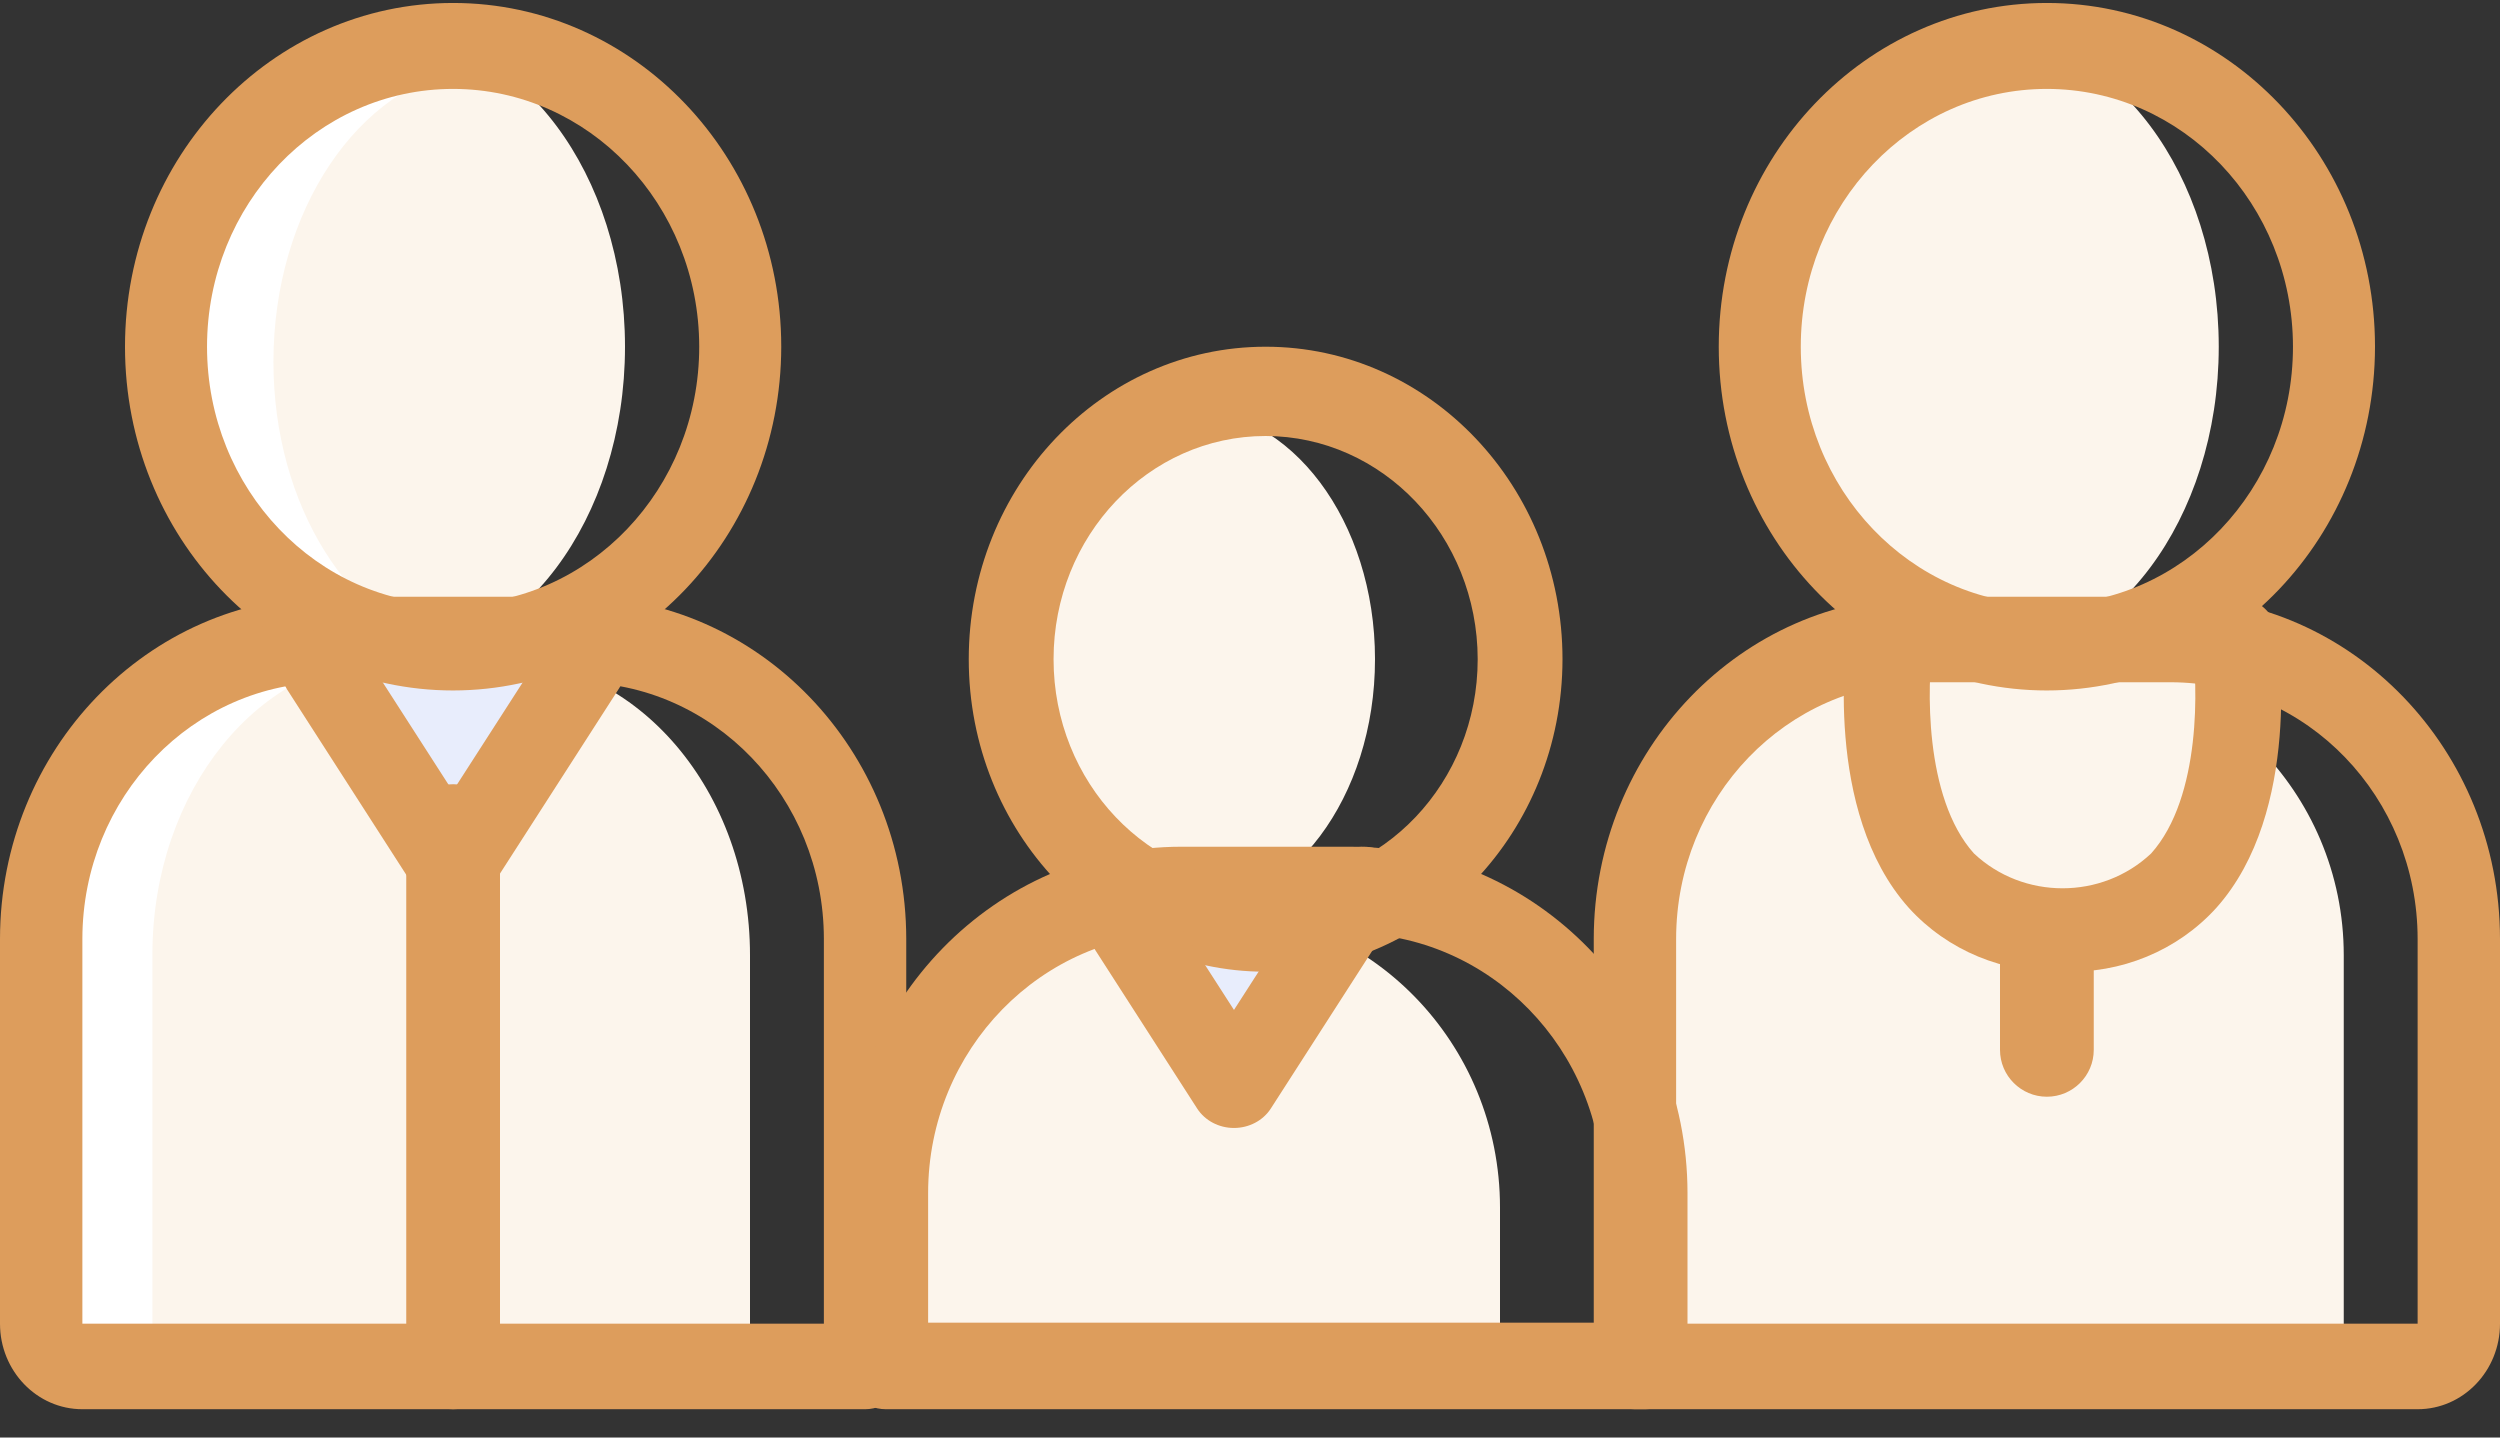
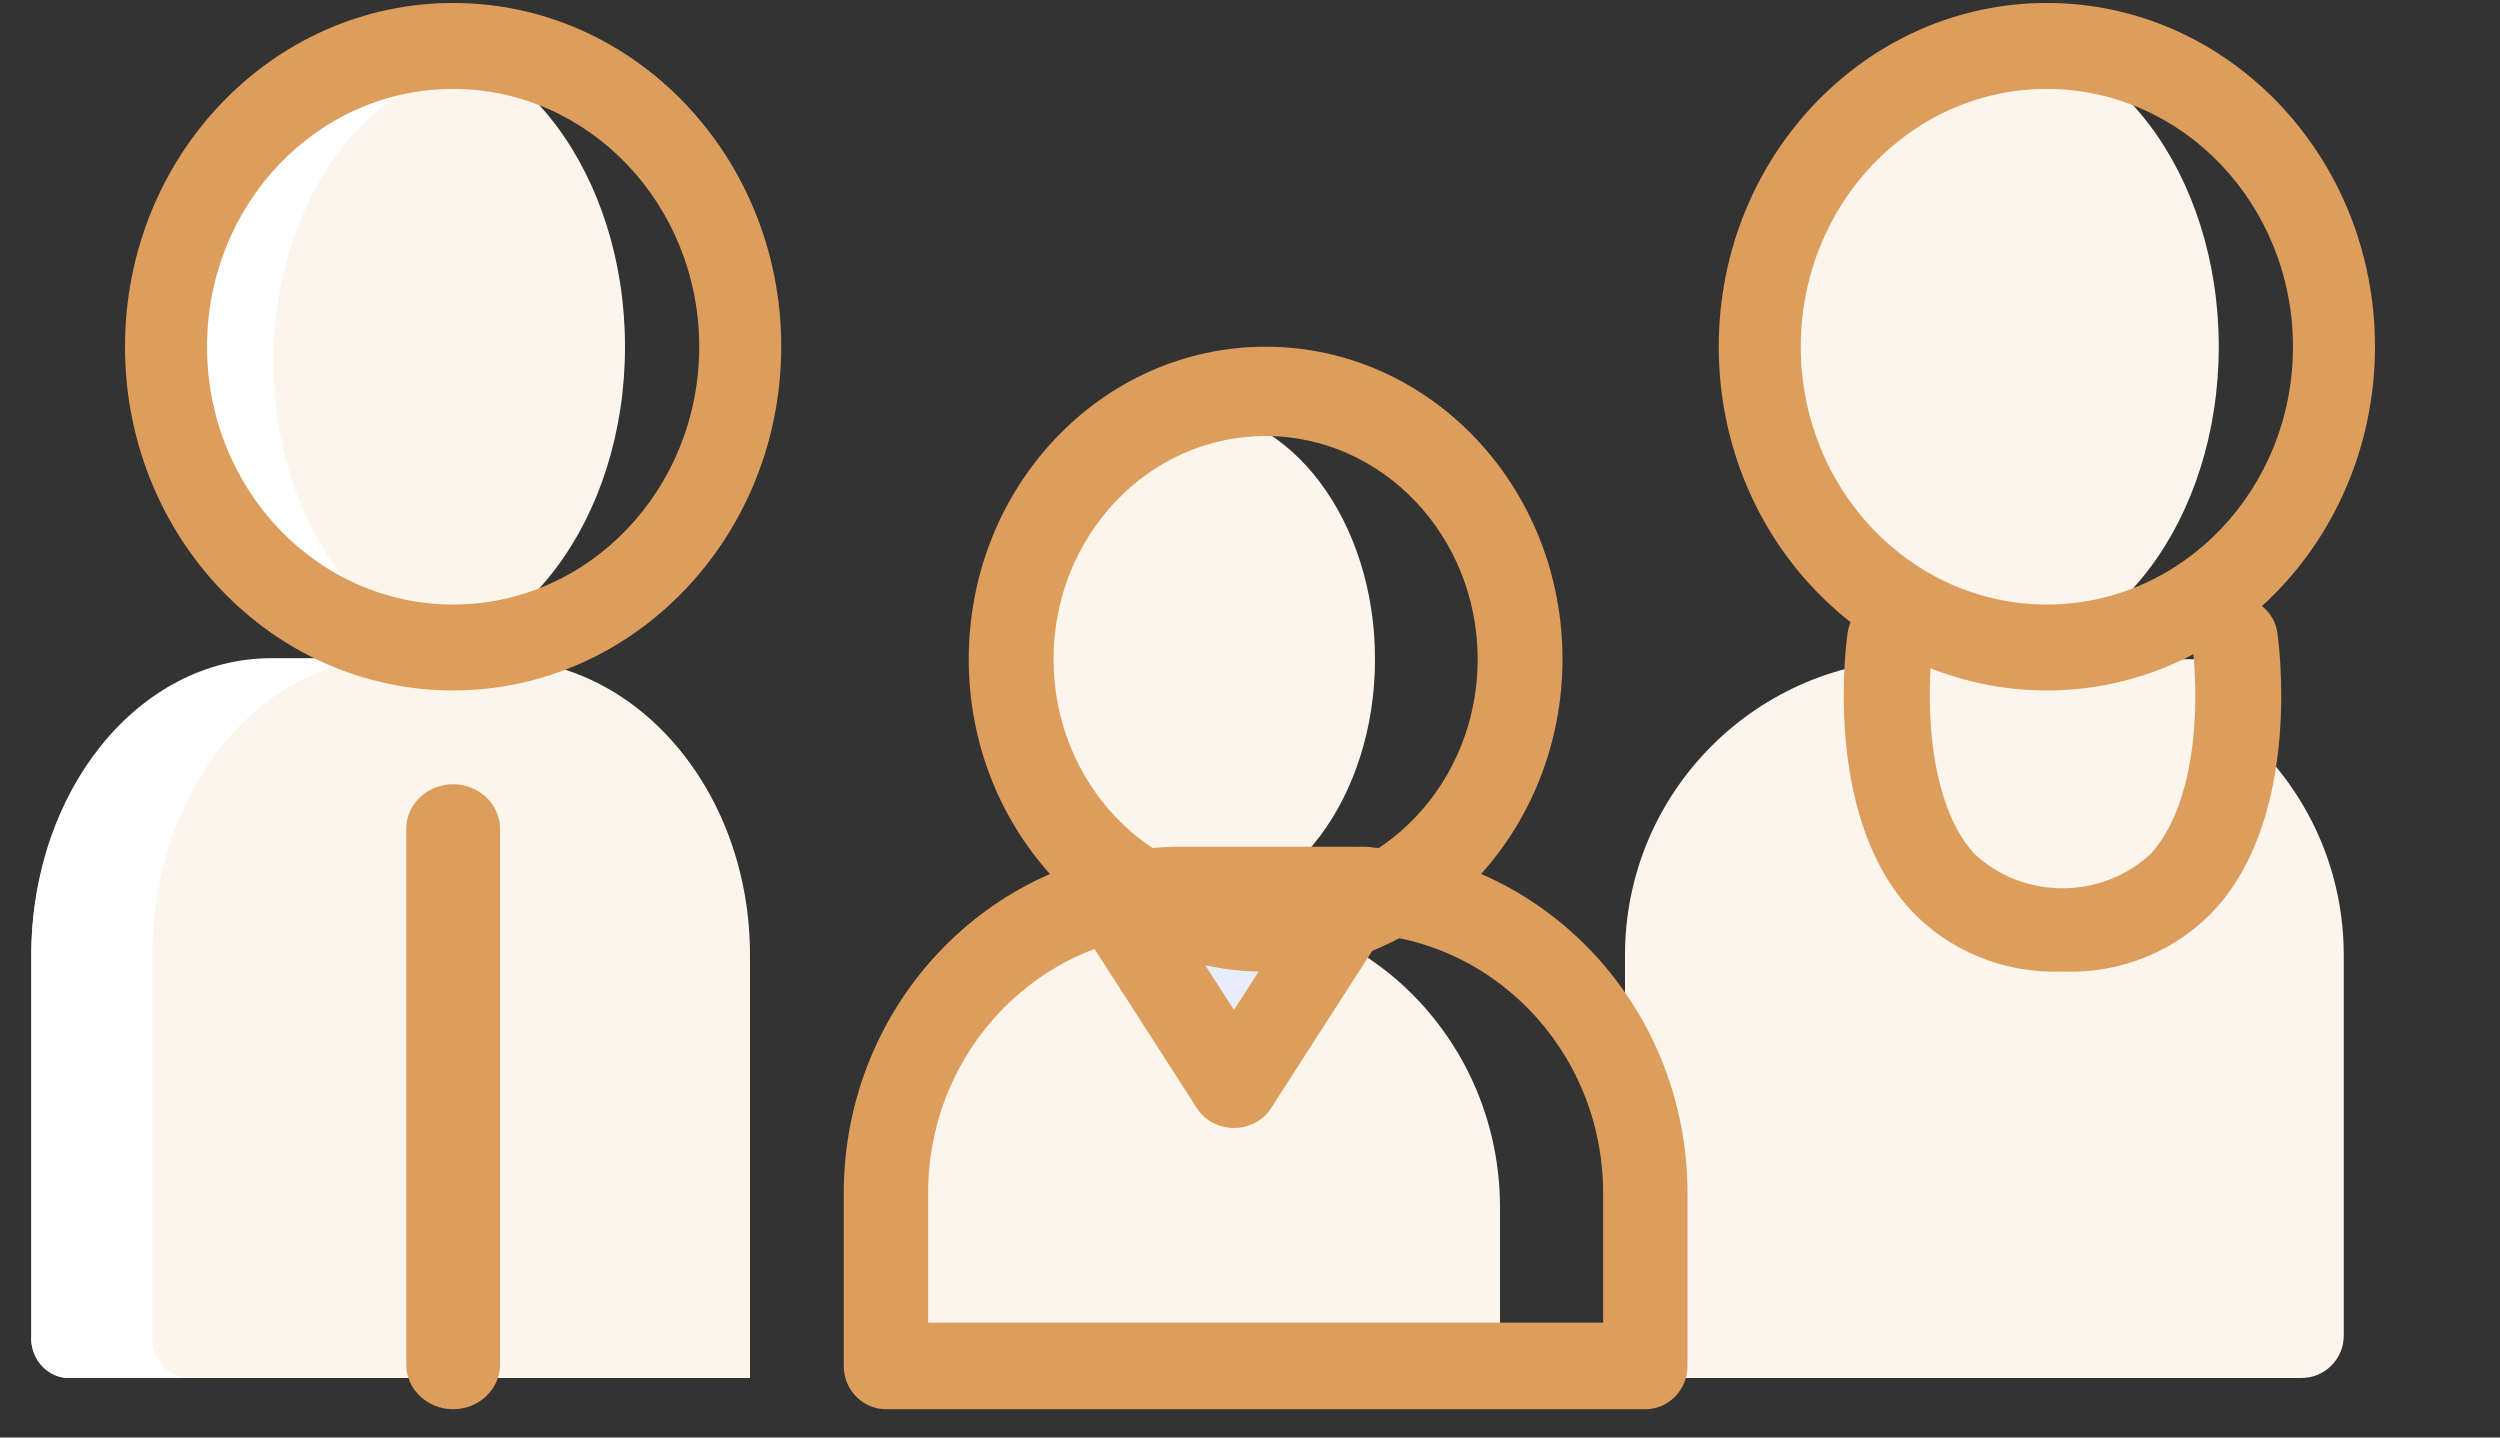
<svg xmlns="http://www.w3.org/2000/svg" width="80px" height="46px" viewBox="0 0 80 46">
  <rect x="0" y="0" width="80" height="46" fill="#333333" stroke="none" />
  <title>Group 14</title>
  <desc>Created with Sketch.</desc>
  <g id="Page-1" stroke="none" stroke-width="1" fill="none" fill-rule="evenodd">
    <g id="Competences" transform="translate(-1191, -3312)" fill-rule="nonzero">
      <g id="Group-14" transform="translate(1191, 3312)">
        <path d="M61.471,21.095 L65.529,21.095 C70.76,21.095 75,25.335 75,30.565 L75,42.742 C75,43.489 74.394,44.095 73.647,44.095 L52,44.095 L52,30.565 C52,25.335 56.24,21.095 61.471,21.095 Z" id="Shape" fill="#FCF5EC" />
        <path d="M24,30.565 L24,44.095 L2.153,44.095 C1.465,44.032 0.954,43.431 1.003,42.742 L1.003,30.565 C1.003,25.329 4.603,21.095 9.052,21.095 L15.951,21.095 C20.4,21.095 24,25.329 24,30.565 Z" id="Shape" fill="#FCF5EC" />
        <path d="M37.333,29.095 L38.667,29.095 C43.821,29.095 48,33.368 48,38.64 L48,44.095 L28,44.095 L28,38.64 C28,33.368 32.179,29.095 37.333,29.095 Z" id="Shape" fill="#FCF5EC" />
        <path d="M36,29.095 L38.857,34.378 C39.098,34.823 39.532,35.095 40,35.095 C40.468,35.095 40.902,34.823 41.143,34.378 L44,29.095" id="Shape" fill="#E8EDFC" />
        <path d="M60.11,21.095 C60.11,21.095 58.763,30.095 65.5,30.095 C72.237,30.095 70.89,21.095 70.89,21.095" id="Shape" fill="#FCF5EC" />
        <ellipse id="Oval" fill="#FCF5EC" cx="38" cy="21.095" rx="6" ry="8" />
        <ellipse id="Oval" fill="#FCF5EC" cx="63.5" cy="11.095" rx="7.5" ry="10" />
-         <path d="M10,19.095 L12.808,25.284 C13.034,25.781 13.495,26.095 14,26.095 C14.505,26.095 14.966,25.781 15.192,25.284 L18,19.095 L10,19.095 Z" id="Shape" fill="#E8EDFC" />
        <ellipse id="Oval" fill="#FCF5EC" cx="12.5" cy="11.095" rx="7.5" ry="10" />
        <path d="M2.101,44.095 L5.974,44.095 C5.318,44.032 4.83,43.43 4.877,42.74 L4.877,30.546 C4.877,25.303 8.313,21.062 12.56,21.062 L14.561,21.062 L14.474,20.881 C11.212,20.023 8.75,16.185 8.75,11.579 C8.75,6.727 11.48,2.733 15,2.169 C14.28,2.07 13.551,2.07 12.831,2.169 C12.549,2.122 12.264,2.097 11.979,2.095 C8.056,2.095 4.877,6.341 4.877,11.579 C4.877,16.185 7.338,20.023 10.601,20.881 L10.687,21.062 L8.686,21.062 C4.439,21.062 1.003,25.303 1.003,30.546 L1.003,42.74 C0.956,43.43 1.444,44.032 2.101,44.095 Z" id="Shape" fill="#FFFFFF" />
-         <path d="M27.682,45.095 L2.636,45.095 C1.18,45.095 1.78311443e-16,43.869 0,42.358 L0,30.042 C0.007,23.999 4.724,19.102 10.545,19.095 L18.455,19.095 C24.276,19.102 28.993,23.999 29,30.042 L29,43.726 C29,44.482 28.41,45.095 27.682,45.095 Z M10.545,21.832 C6.179,21.836 2.641,25.509 2.636,30.042 L2.636,42.358 L26.364,42.358 L26.364,30.042 C26.359,25.509 22.821,21.836 18.455,21.832 L10.545,21.832 Z" id="Shape" fill="#DD9D5C" />
        <path d="M52.65,45.095 L28.35,45.095 C27.604,45.095 27,44.475 27,43.71 L27,38.172 C27.007,32.057 31.838,27.102 37.8,27.095 L43.2,27.095 C49.162,27.102 53.993,32.057 54,38.172 L54,43.71 C54,44.475 53.396,45.095 52.65,45.095 Z M29.7,42.326 L51.3,42.326 L51.3,38.172 C51.296,33.585 47.672,29.869 43.2,29.864 L37.8,29.864 C33.328,29.869 29.704,33.585 29.7,38.172 L29.7,42.326 Z" id="Shape" fill="#DD9D5C" />
-         <path d="M77.364,45.095 L52.318,45.095 C51.59,45.095 51,44.482 51,43.726 L51,30.042 C51.007,23.999 55.724,19.102 61.545,19.095 L69.455,19.095 C75.276,19.102 79.993,23.999 80,30.042 L80,42.358 C80,43.869 78.82,45.095 77.364,45.095 Z M53.636,42.358 L77.364,42.358 L77.364,30.042 C77.359,25.509 73.821,21.836 69.455,21.832 L61.545,21.832 C57.179,21.836 53.641,25.509 53.636,30.042 L53.636,42.358 Z" id="Shape" fill="#DD9D5C" />
        <path d="M14.5,22.095 C8.701,22.095 4,17.17 4,11.095 C4,5.02 8.701,0.095 14.5,0.095 C20.299,0.095 25,5.02 25,11.095 C24.993,17.167 20.296,22.088 14.5,22.095 Z M14.5,2.845 C10.151,2.845 6.625,6.538 6.625,11.095 C6.625,15.651 10.151,19.345 14.5,19.345 C18.849,19.345 22.375,15.651 22.375,11.095 C22.371,6.54 18.847,2.849 14.5,2.845 Z" id="Shape" fill="#DD9D5C" />
        <path d="M40.5,31.095 C35.253,31.095 31,26.618 31,21.095 C31,15.572 35.253,11.095 40.5,11.095 C45.747,11.095 50,15.572 50,21.095 C49.994,26.615 45.744,31.088 40.5,31.095 Z M40.5,13.952 C36.752,13.952 33.714,17.15 33.714,21.095 C33.714,25.04 36.752,28.238 40.5,28.238 C44.248,28.238 47.286,25.04 47.286,21.095 C47.281,17.152 44.246,13.957 40.5,13.952 Z" id="Shape" fill="#DD9D5C" />
        <path d="M65.5,22.095 C59.701,22.095 55,17.17 55,11.095 C55,5.02 59.701,0.095 65.5,0.095 C71.299,0.095 76,5.02 76,11.095 C75.993,17.167 71.296,22.088 65.5,22.095 Z M65.5,2.845 C61.151,2.845 57.625,6.538 57.625,11.095 C57.625,15.651 61.151,19.345 65.5,19.345 C69.849,19.345 73.375,15.651 73.375,11.095 C73.371,6.54 69.847,2.849 65.5,2.845 Z" id="Shape" fill="#DD9D5C" />
        <path d="M39.487,36.095 C39.005,36.095 38.558,35.859 38.309,35.473 L34.184,29.058 C33.81,28.452 34.024,27.678 34.667,27.318 C35.31,26.957 36.143,27.144 36.541,27.737 L39.487,32.318 L42.434,27.737 C42.682,27.335 43.144,27.089 43.641,27.095 C44.138,27.1 44.593,27.355 44.832,27.762 C45.07,28.17 45.054,28.665 44.791,29.058 L40.666,35.473 C40.417,35.859 39.97,36.095 39.487,36.095 Z" id="Shape" fill="#DD9D5C" />
-         <path d="M14.487,29.095 C14.005,29.095 13.558,28.859 13.309,28.473 L9.184,22.058 C8.81,21.452 9.024,20.678 9.667,20.318 C10.31,19.957 11.143,20.144 11.541,20.737 L14.487,25.318 L17.434,20.737 C17.682,20.335 18.144,20.089 18.641,20.095 C19.138,20.1 19.593,20.355 19.832,20.762 C20.07,21.17 20.054,21.665 19.791,22.058 L15.666,28.473 C15.417,28.859 14.97,29.095 14.487,29.095 Z" id="Shape" fill="#DD9D5C" />
        <path d="M14.5,45.095 C13.672,45.095 13,44.455 13,43.666 L13,26.523 C13,25.734 13.672,25.095 14.5,25.095 C15.328,25.095 16,25.734 16,26.523 L16,43.666 C16,44.455 15.328,45.095 14.5,45.095 Z" id="Shape" fill="#DD9D5C" />
        <path d="M66,31.089 C64.127,31.165 62.318,30.416 61.082,29.052 C58.317,25.967 59.091,20.468 59.125,20.235 C59.236,19.509 59.932,19.005 60.683,19.109 C61.434,19.212 61.957,19.884 61.853,20.611 C61.671,21.867 61.554,25.515 63.166,27.31 C64.744,28.797 67.259,28.797 68.837,27.31 C70.455,25.503 70.331,21.867 70.147,20.617 C70.077,20.146 70.272,19.674 70.659,19.38 C71.046,19.085 71.566,19.013 72.023,19.19 C72.48,19.368 72.805,19.767 72.875,20.239 C72.909,20.472 73.683,25.971 70.918,29.056 C69.681,30.419 67.873,31.166 66,31.089 Z" id="Shape" fill="#DD9D5C" />
-         <path d="M65.5,35.095 C64.672,35.095 64,34.423 64,33.595 L64,30.595 C64,29.766 64.672,29.095 65.5,29.095 C66.328,29.095 67,29.766 67,30.595 L67,33.595 C67,34.423 66.328,35.095 65.5,35.095 Z" id="Shape" fill="#DD9D5C" />
      </g>
    </g>
  </g>
</svg>